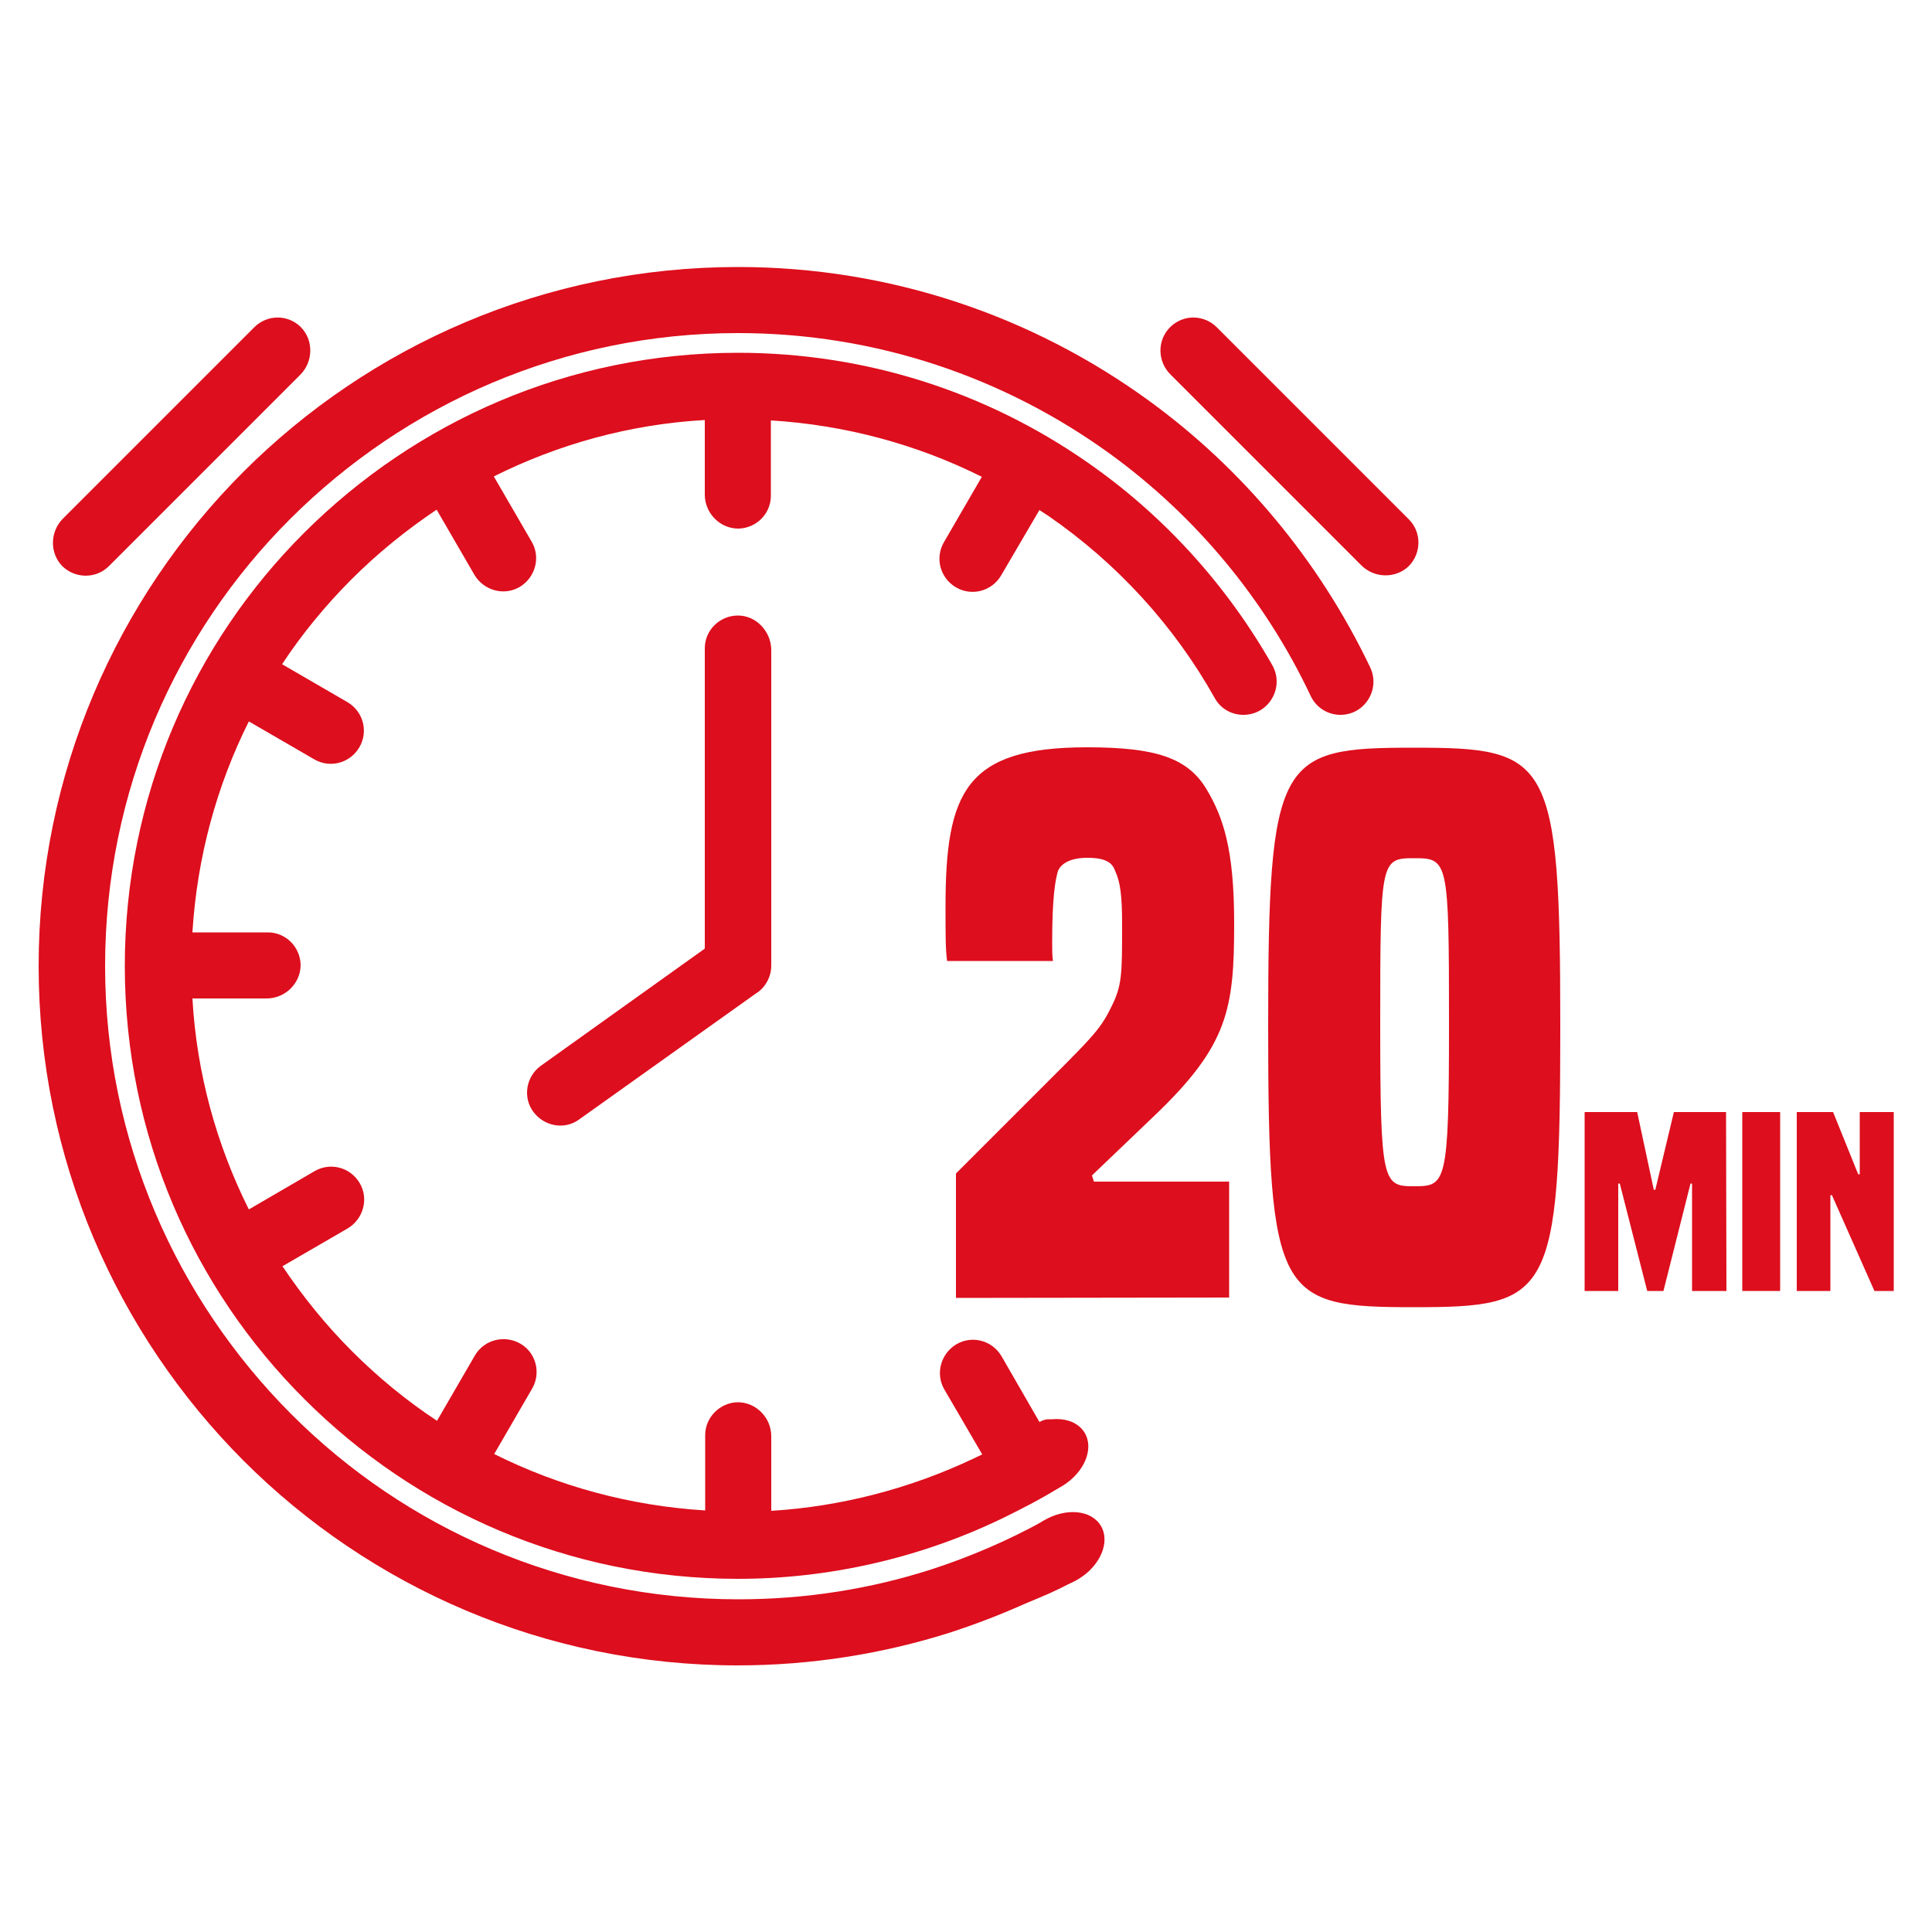
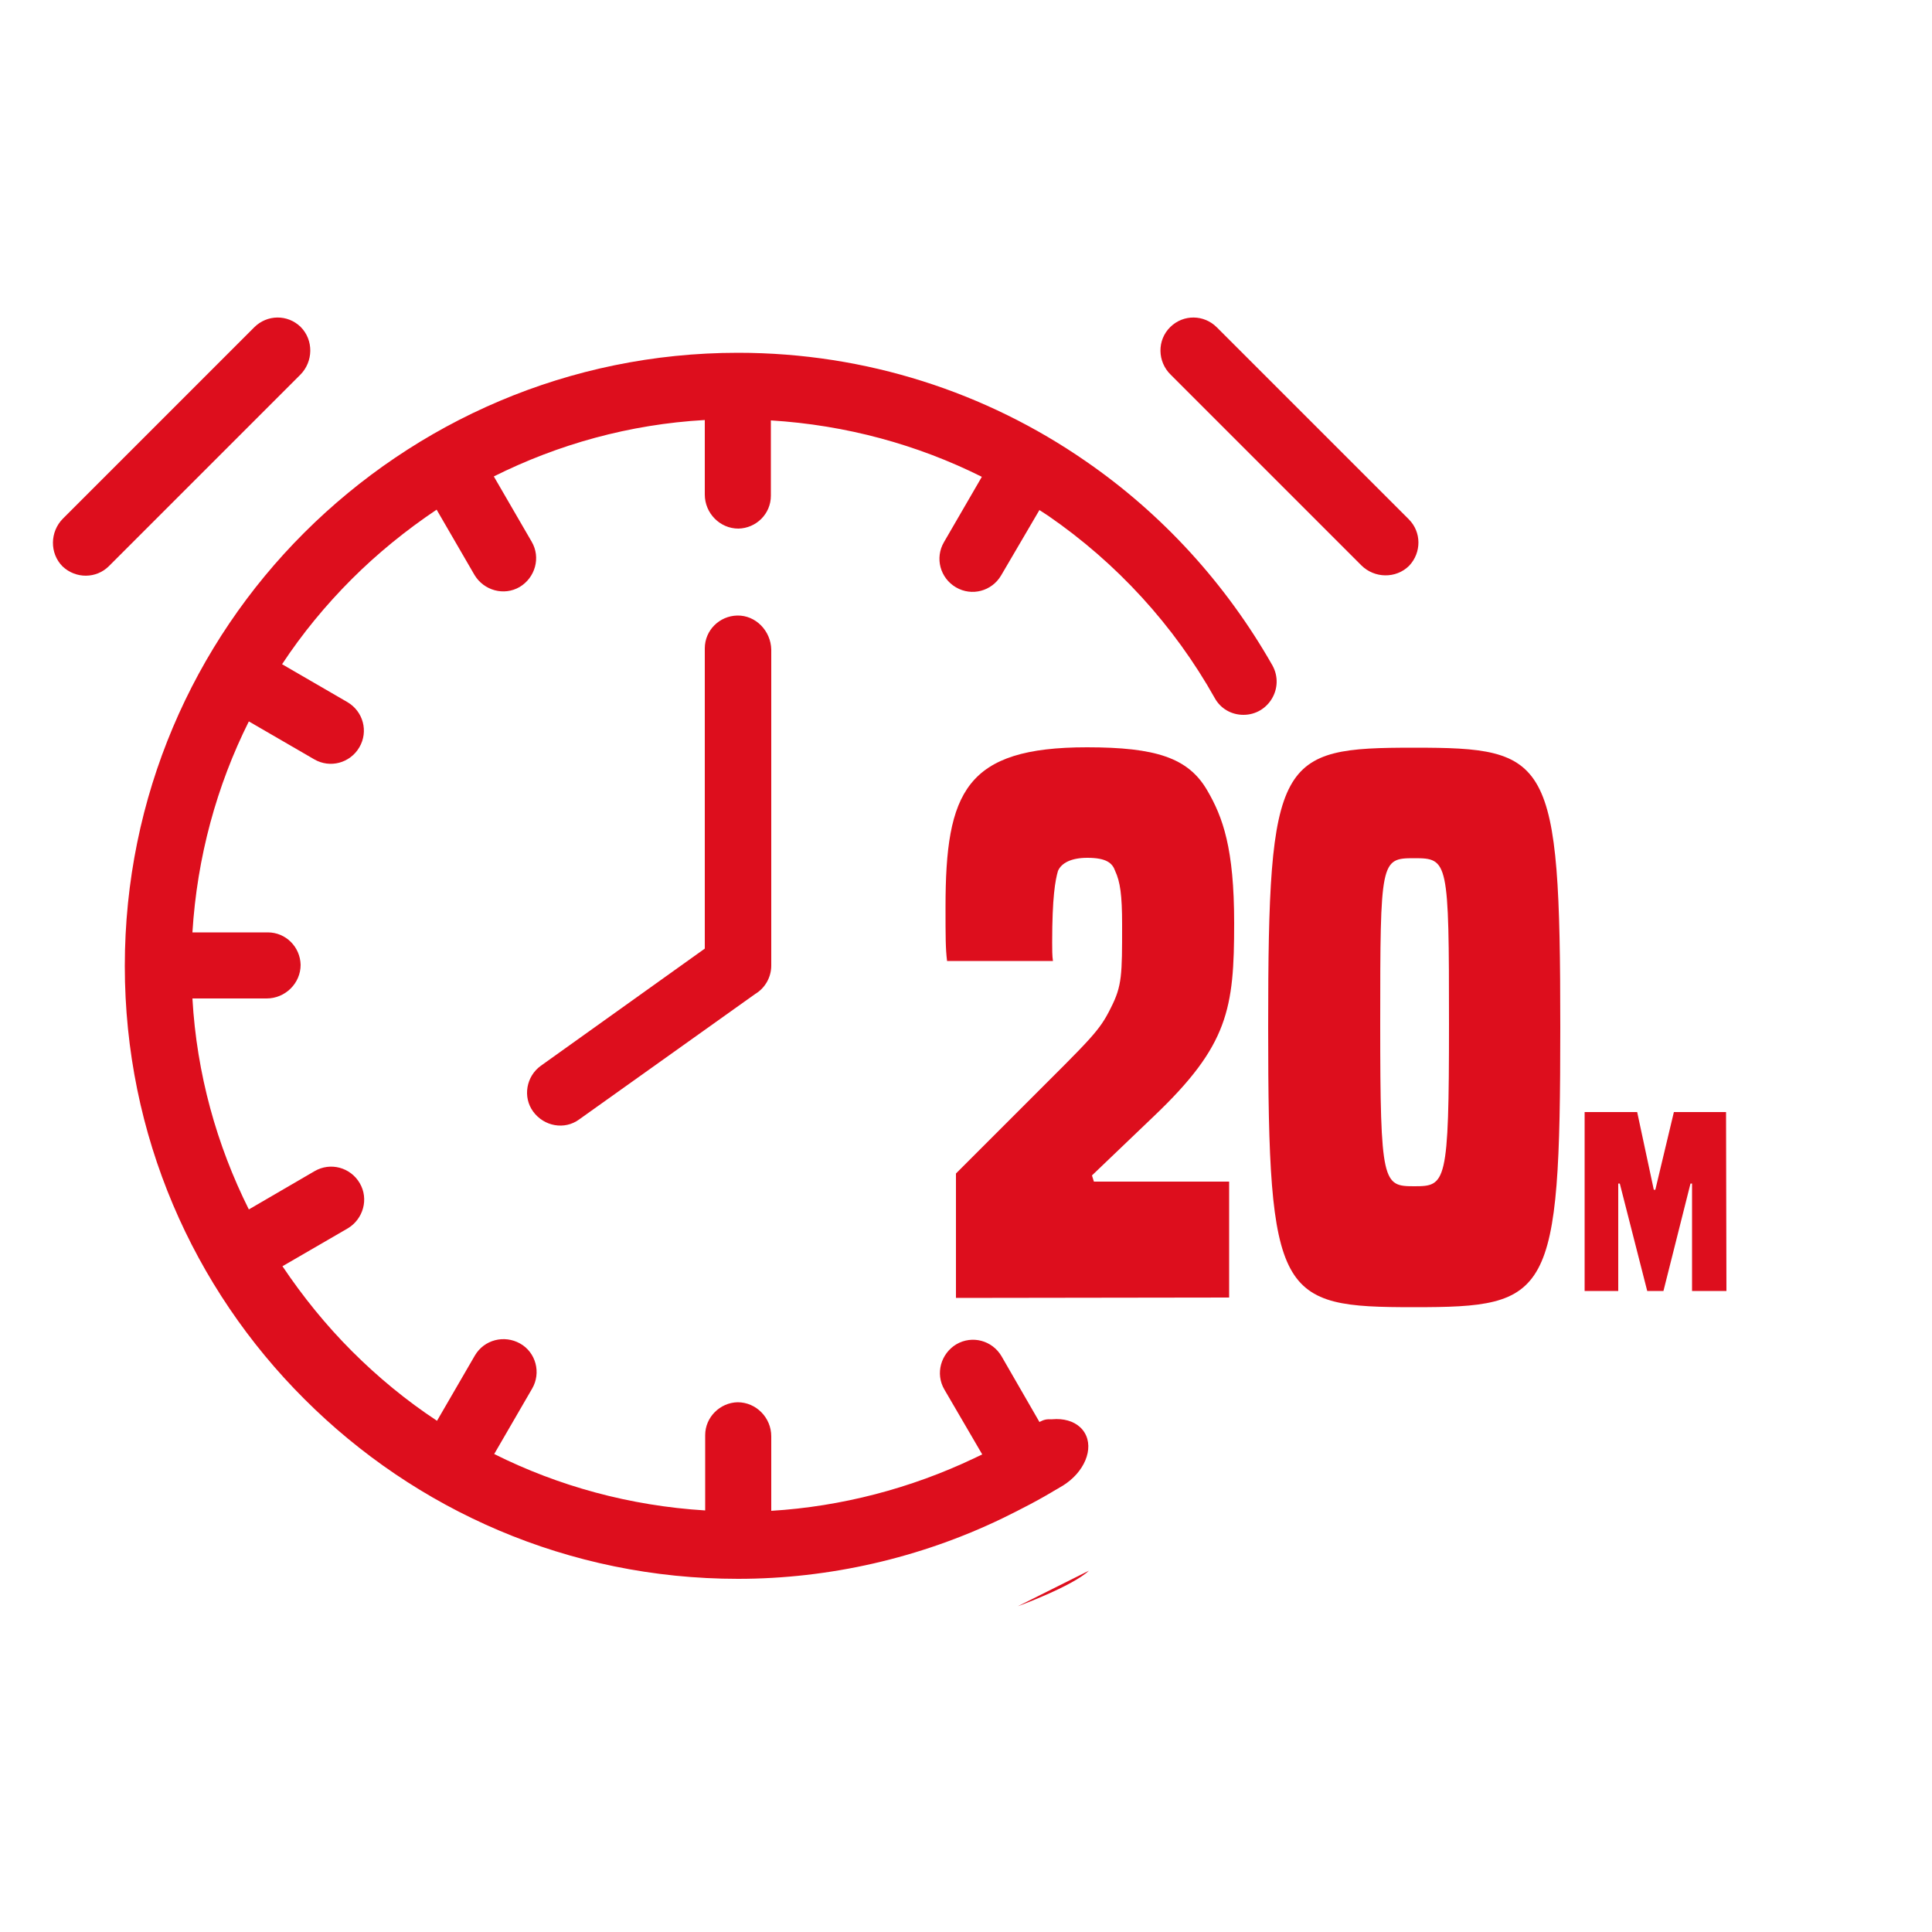
<svg xmlns="http://www.w3.org/2000/svg" id="Capa_1" x="0px" y="0px" viewBox="0 0 500 500" style="enable-background:new 0 0 500 500;" xml:space="preserve">
  <style type="text/css">	.st0{fill:none;}	.st1{fill:#DD0E1D;}	.st2{enable-background:new    ;}</style>
  <g>
    <g>
      <g>
        <path class="st0" d="M271.2,133.5l-2.3-1.5l-9.8,16.9c-2.4,4.1-7.6,5.5-11.7,3.1c-4.1-2.4-5.5-7.6-3.1-11.7l9.8-16.9    c-16.6-8.3-35.1-13.4-54.6-14.6v19.5c0,4.7-3.8,8.5-8.4,8.5c-4.8,0.1-8.7-4-8.7-8.8v-19.3c-19.5,1.2-38,6.3-54.6,14.6l9.8,16.9    c2.4,4.1,1,9.3-3.1,11.7c-4,2.4-9.3,1-11.7-3.1l-9.8-16.9c-7.9,5.2-15.3,11.3-22,18c-6.7,6.7-12.7,14.1-18,22l16.9,9.8    c4.1,2.4,5.5,7.6,3.1,11.7c-2.4,4.1-7.6,5.5-11.7,3.1l-16.9-9.8c-8.3,16.6-13.5,35.1-14.6,54.6h19.5c4.7,0,8.5,3.8,8.5,8.4    c0.1,4.8-4,8.7-8.8,8.7H49.6c1.2,19.5,6.3,38,14.6,54.6l16.9-9.8c4.1-2.4,9.3-1,11.7,3.1c2.4,4.1,1,9.3-3.1,11.7L72.9,328    c5.2,7.9,11.3,15.3,18,22s14.1,12.8,22,18l9.8-16.9c2.4-4.1,7.6-5.5,11.7-3.1c4.1,2.3,5.5,7.6,3.1,11.7l-9.8,16.9    c16.6,8.3,35.1,13.5,54.6,14.6V372c0-4.8,3.9-8.8,8.7-8.8c4.6,0.1,8.4,3.9,8.4,8.5v19.5c18.2-1.1,36.1-5.8,52.5-13.6l2.1-1    l-9.8-16.8c-2.4-4.1-1-9.3,3.1-11.7s9.3-1,11.7,3.1l9.8,17c2.1-1.4,4.3-2.9,6.3-4.5l-4.7-178.7h46    C305.9,164.3,290.2,146.6,271.2,133.5z M199.5,250c0,3.1-1.6,5.8-4.1,7.3l-45.6,32.5c-3.8,2.7-9.2,1.8-11.9-2s-1.8-9.2,2-11.9    l42.4-30.3v-77.8c0-4.7,3.8-8.5,8.4-8.5c4.8-0.1,8.7,4,8.7,8.8L199.5,250L199.5,250z" />
      </g>
      <g>
-         <path class="st0" d="M287.1,117.4c-27-19.6-60.2-31.2-96.2-31.2c-45.2,0-86.1,18.3-115.8,48S27.2,204.8,27.2,250    s18.3,86.2,48,115.8s70.6,48,115.8,48c17.5,0,34.2-2.7,49.8-7.7c12.4-4,24.3-9.4,35.3-16.1l-0.2-6c-5.3,3.4-10.9,6.4-16.5,9.1    c-21.2,10.1-44.7,15.6-68.3,15.6c-43.8,0-83.4-17.8-112.2-46.5C50.2,333.4,32.3,293.8,32.3,250s17.8-83.5,46.4-112.2    s68.3-46.5,112.2-46.5c33.4,0,64.4,10.3,89.9,28c23.7,16.4,42.8,39.1,54.7,65.6h5.7C329.6,157.9,310.7,134.5,287.1,117.4z" />
-       </g>
+         </g>
      <g>
        <path class="st0" d="M77.9,96.7l-49.5,49.5c-3.4,3.4-9,3.5-12.4,0.1c-3.2-3.4-3.2-8.7,0.1-12l49.5-49.5c3.4-3.4,9-3.5,12.4-0.1    C81.3,88.1,81.2,93.4,77.9,96.7z M364.6,146.3c-3.4,3.5-9,3.4-12.4-0.1l-49.3-49.3c-3.4-3.4-3.5-9-0.1-12.4    c3.4-3.2,8.7-3.2,12,0.1l49.6,49.6C367.8,137.6,367.8,142.9,364.6,146.3z" />
      </g>
      <g>
        <path class="st1" d="M280.9,119.3c-25.6-17.7-56.6-28-89.9-28c-43.8,0-83.4,17.8-112.2,46.5S32.3,206.2,32.3,250    S50,333.4,78.8,362.1c28.7,28.7,68.3,46.5,112.2,46.5c23.6,0,47.1-5.4,68.3-15.6c4.9-2.4,9.8-4.9,14.5-7.8c1.3-0.8,2.1-2.2,2-3.7    l-0.2-10.1c-0.1-3.3-3.7-5.2-6.5-3.4L269,368l-9.8-17c-2.4-4.1-7.6-5.5-11.7-3.1c-4,2.4-5.5,7.6-3.1,11.7l9.8,16.8l-2.1,1    c-16.4,7.8-34.4,12.5-52.5,13.6v-19.3c0-4.8-3.9-8.8-8.7-8.8c-4.6,0.1-8.4,3.9-8.4,8.5v19.5c-19.5-1.2-38-6.3-54.6-14.6l9.8-16.9    c2.4-4.1,1-9.4-3.1-11.7c-4.1-2.3-9.3-1-11.7,3.1l-9.8,16.9c-7.9-5.2-15.3-11.3-22-18c-6.7-6.7-12.7-14.1-18-22l16.9-9.8    c4-2.4,5.5-7.6,3.1-11.7c-2.4-4.1-7.6-5.5-11.7-3.1L64.4,313c-8.3-16.6-13.5-35.1-14.6-54.6H69c4.8,0,8.8-3.9,8.8-8.7    c-0.1-4.6-3.8-8.4-8.5-8.4H49.8c1.2-19.5,6.3-38,14.6-54.6l16.9,9.8c4.1,2.4,9.3,1,11.7-3.1c2.4-4.1,1-9.3-3.1-11.7L73,171.9    c5.2-7.9,11.3-15.3,18-22s14.1-12.7,22-18l9.8,16.9c2.4,4,7.6,5.5,11.7,3.1c4-2.4,5.5-7.6,3.1-11.7l-9.8-16.9    c16.6-8.3,35.1-13.5,54.6-14.6V128c0,4.8,3.9,8.8,8.7,8.8c4.6-0.1,8.4-3.8,8.4-8.5v-19.5c19.5,1.2,38,6.3,54.6,14.6l-9.8,16.9    c-2.4,4.1-1,9.3,3.1,11.7c4.1,2.4,9.3,1,11.7-3.1L269,132l2.3,1.5c17.7,12.2,32.5,28.3,43.1,47.2c1.5,2.7,4.3,4.3,7.4,4.3l0,0    c6.5,0,10.7-7,7.5-12.8C317.3,151.1,300.8,133,280.9,119.3z" />
      </g>
      <g>
        <path class="st1" d="M190.8,159.3c-4.6,0.1-8.4,3.8-8.4,8.5v77.7L140,275.8c-3.8,2.7-4.8,8.1-2,11.9s8.1,4.8,11.9,2l45.6-32.5    c2.5-1.5,4.1-4.3,4.1-7.3v-81.8C199.5,163.3,195.6,159.2,190.8,159.3z" />
      </g>
      <g>
        <path class="st1" d="M65.8,84.7l-49.5,49.5c-3.4,3.4-3.5,9-0.1,12.4c3.4,3.2,8.7,3.2,12-0.1l49.5-49.5c3.4-3.4,3.5-9,0.1-12.4    C74.4,81.3,69.1,81.4,65.8,84.7z" />
      </g>
      <g>
-         <path class="st1" d="M297.2,103.6c-29.9-21.7-66.6-34.5-106.2-34.5c-49.9,0-95.3,20.3-128,53s-53,78-53,127.9    c0,50,20.3,95.2,53,128c32.7,32.7,78,53,127.9,53c19.1,0,37.6-3,55-8.5c9.8-3.2,19.3-7.1,28.3-11.8c1.4-0.7,2.3-2.2,2.3-3.8    l-0.2-9.8c-0.1-3.2-3.5-5.1-6.2-3.5c-9.3,5.1-19,9.3-29.2,12.6c-15.6,5-32.3,7.7-49.8,7.7c-45.2,0-86.2-18.3-115.8-48    S27.2,295.2,27.2,250s18.3-86.2,48-115.8s70.6-48,115.8-48c35.9,0,69.1,11.6,96.2,31.2c22.2,16.1,40.2,37.7,52,62.7    c1.4,3,4.4,4.9,7.7,4.9l0,0c6.3,0,10.4-6.6,7.7-12.3C341.4,145.1,321.6,121.3,297.2,103.6z" />
-       </g>
+         </g>
      <g>
        <path class="st1" d="M314.9,84.7c-3.3-3.3-8.6-3.4-12-0.1c-3.5,3.4-3.4,9,0.1,12.4l49.3,49.3c3.4,3.4,9,3.5,12.4,0.1    c3.2-3.4,3.2-8.7-0.1-12L314.9,84.7z" />
      </g>
    </g>
    <g class="st2">
      <path class="st1" d="M247.4,335.9v-32.2l18.1-18.1c17-17,19-18.7,22-24.8c2.9-5.7,2.9-8.5,2.9-21.5c0-7.7-0.5-11.1-1.8-13.9   c-0.7-2-2.2-3.4-7.2-3.4c-4.1,0-6.7,1.3-7.6,3.4c-0.7,2.4-1.5,6.8-1.5,18.5c0,1.8,0,3.5,0.2,4.8h-27.4c-0.4-3.2-0.4-6.3-0.4-14   c0-29.8,5.2-41.3,36.6-41.3c17.8,0,26.2,2.7,31.1,11.1c4.1,7,7,15.1,7,34.4c0,22.2-1.5,31.6-20.7,49.9l-16.1,15.4l0.5,1.6h35v30   L247.4,335.9L247.4,335.9z" />
      <path class="st1" d="M328.2,265.8c0-69.9,2.7-72.3,37.7-72.3c35.1,0,37.9,2.4,37.9,72.3c0,70.1-2.7,72.5-37.9,72.5   C331,338.3,328.2,335.9,328.2,265.8z M375,265c0-42.3-0.2-42.9-9-42.9c-8.7,0-8.8,0.5-8.8,42.9c0,41.4,0.7,42,8.8,42   C374.2,307,375,306.5,375,265z" />
    </g>
    <g class="st2">
      <path class="st1" d="M437.9,334.1v-27.8h-0.4l-7,27.8h-4.2l-7.1-27.8h-0.4v27.8h-8.7v-46.3h13.6l4.3,20.1h0.4l4.8-20.1h13.5   l0.1,46.3H437.9z" />
-       <path class="st1" d="M450.9,334.1v-46.3h9.8v46.3H450.9z" />
-       <path class="st1" d="M485.1,334.1l-11-24.8h-0.4v24.8H465v-46.3h9.4l6.5,16.1h0.4v-16.1h8.8v46.3H485.1z" />
    </g>
    <g>
      <ellipse transform="matrix(0.855 -0.519 0.519 0.855 -156.372 195.089)" class="st1" cx="270.3" cy="376.9" rx="12.1" ry="8.8" />
    </g>
    <g>
-       <ellipse transform="matrix(0.855 -0.519 0.519 0.855 -168.28 200.739)" class="st1" cx="274.5" cy="401" rx="12.1" ry="8.8" />
-     </g>
+       </g>
    <g>
-       <path class="st1" d="M263.4,415.7c0,0,14-5.1,18.4-9.2c4.5-4.1-6.3-4.8-6.3-4.8L263.4,415.7z" />
+       <path class="st1" d="M263.4,415.7c0,0,14-5.1,18.4-9.2L263.4,415.7z" />
    </g>
  </g>
</svg>